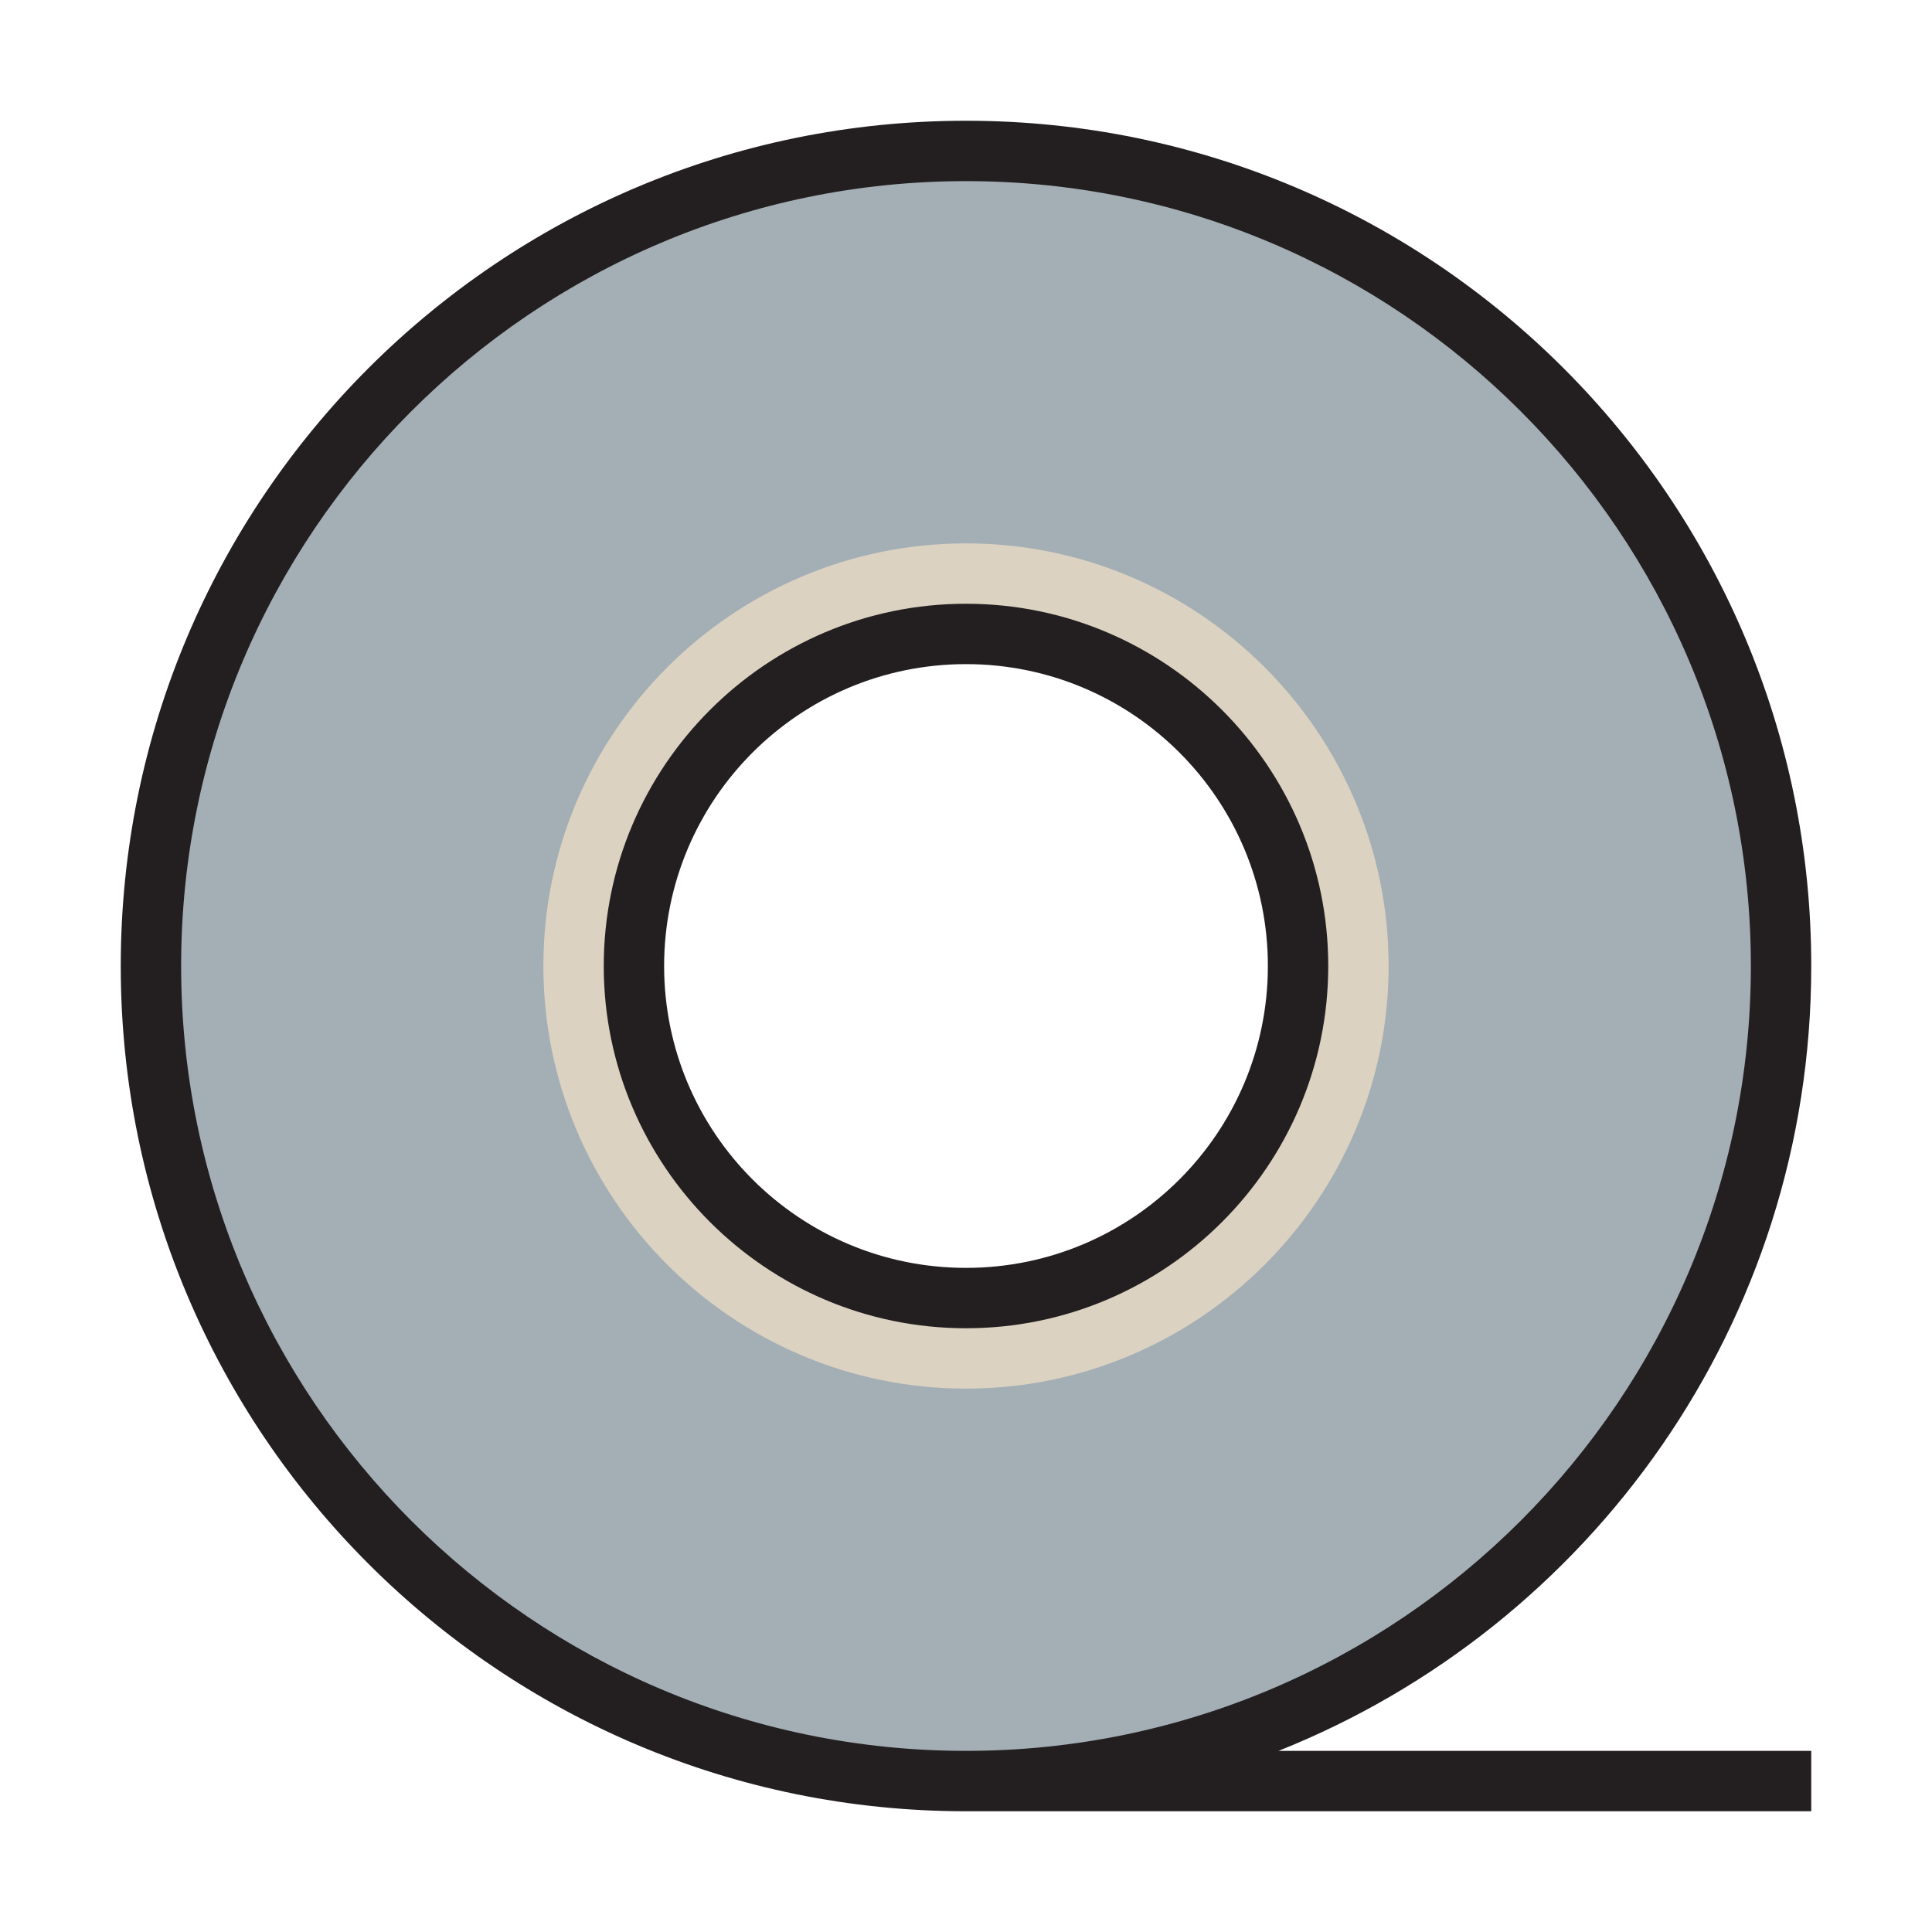
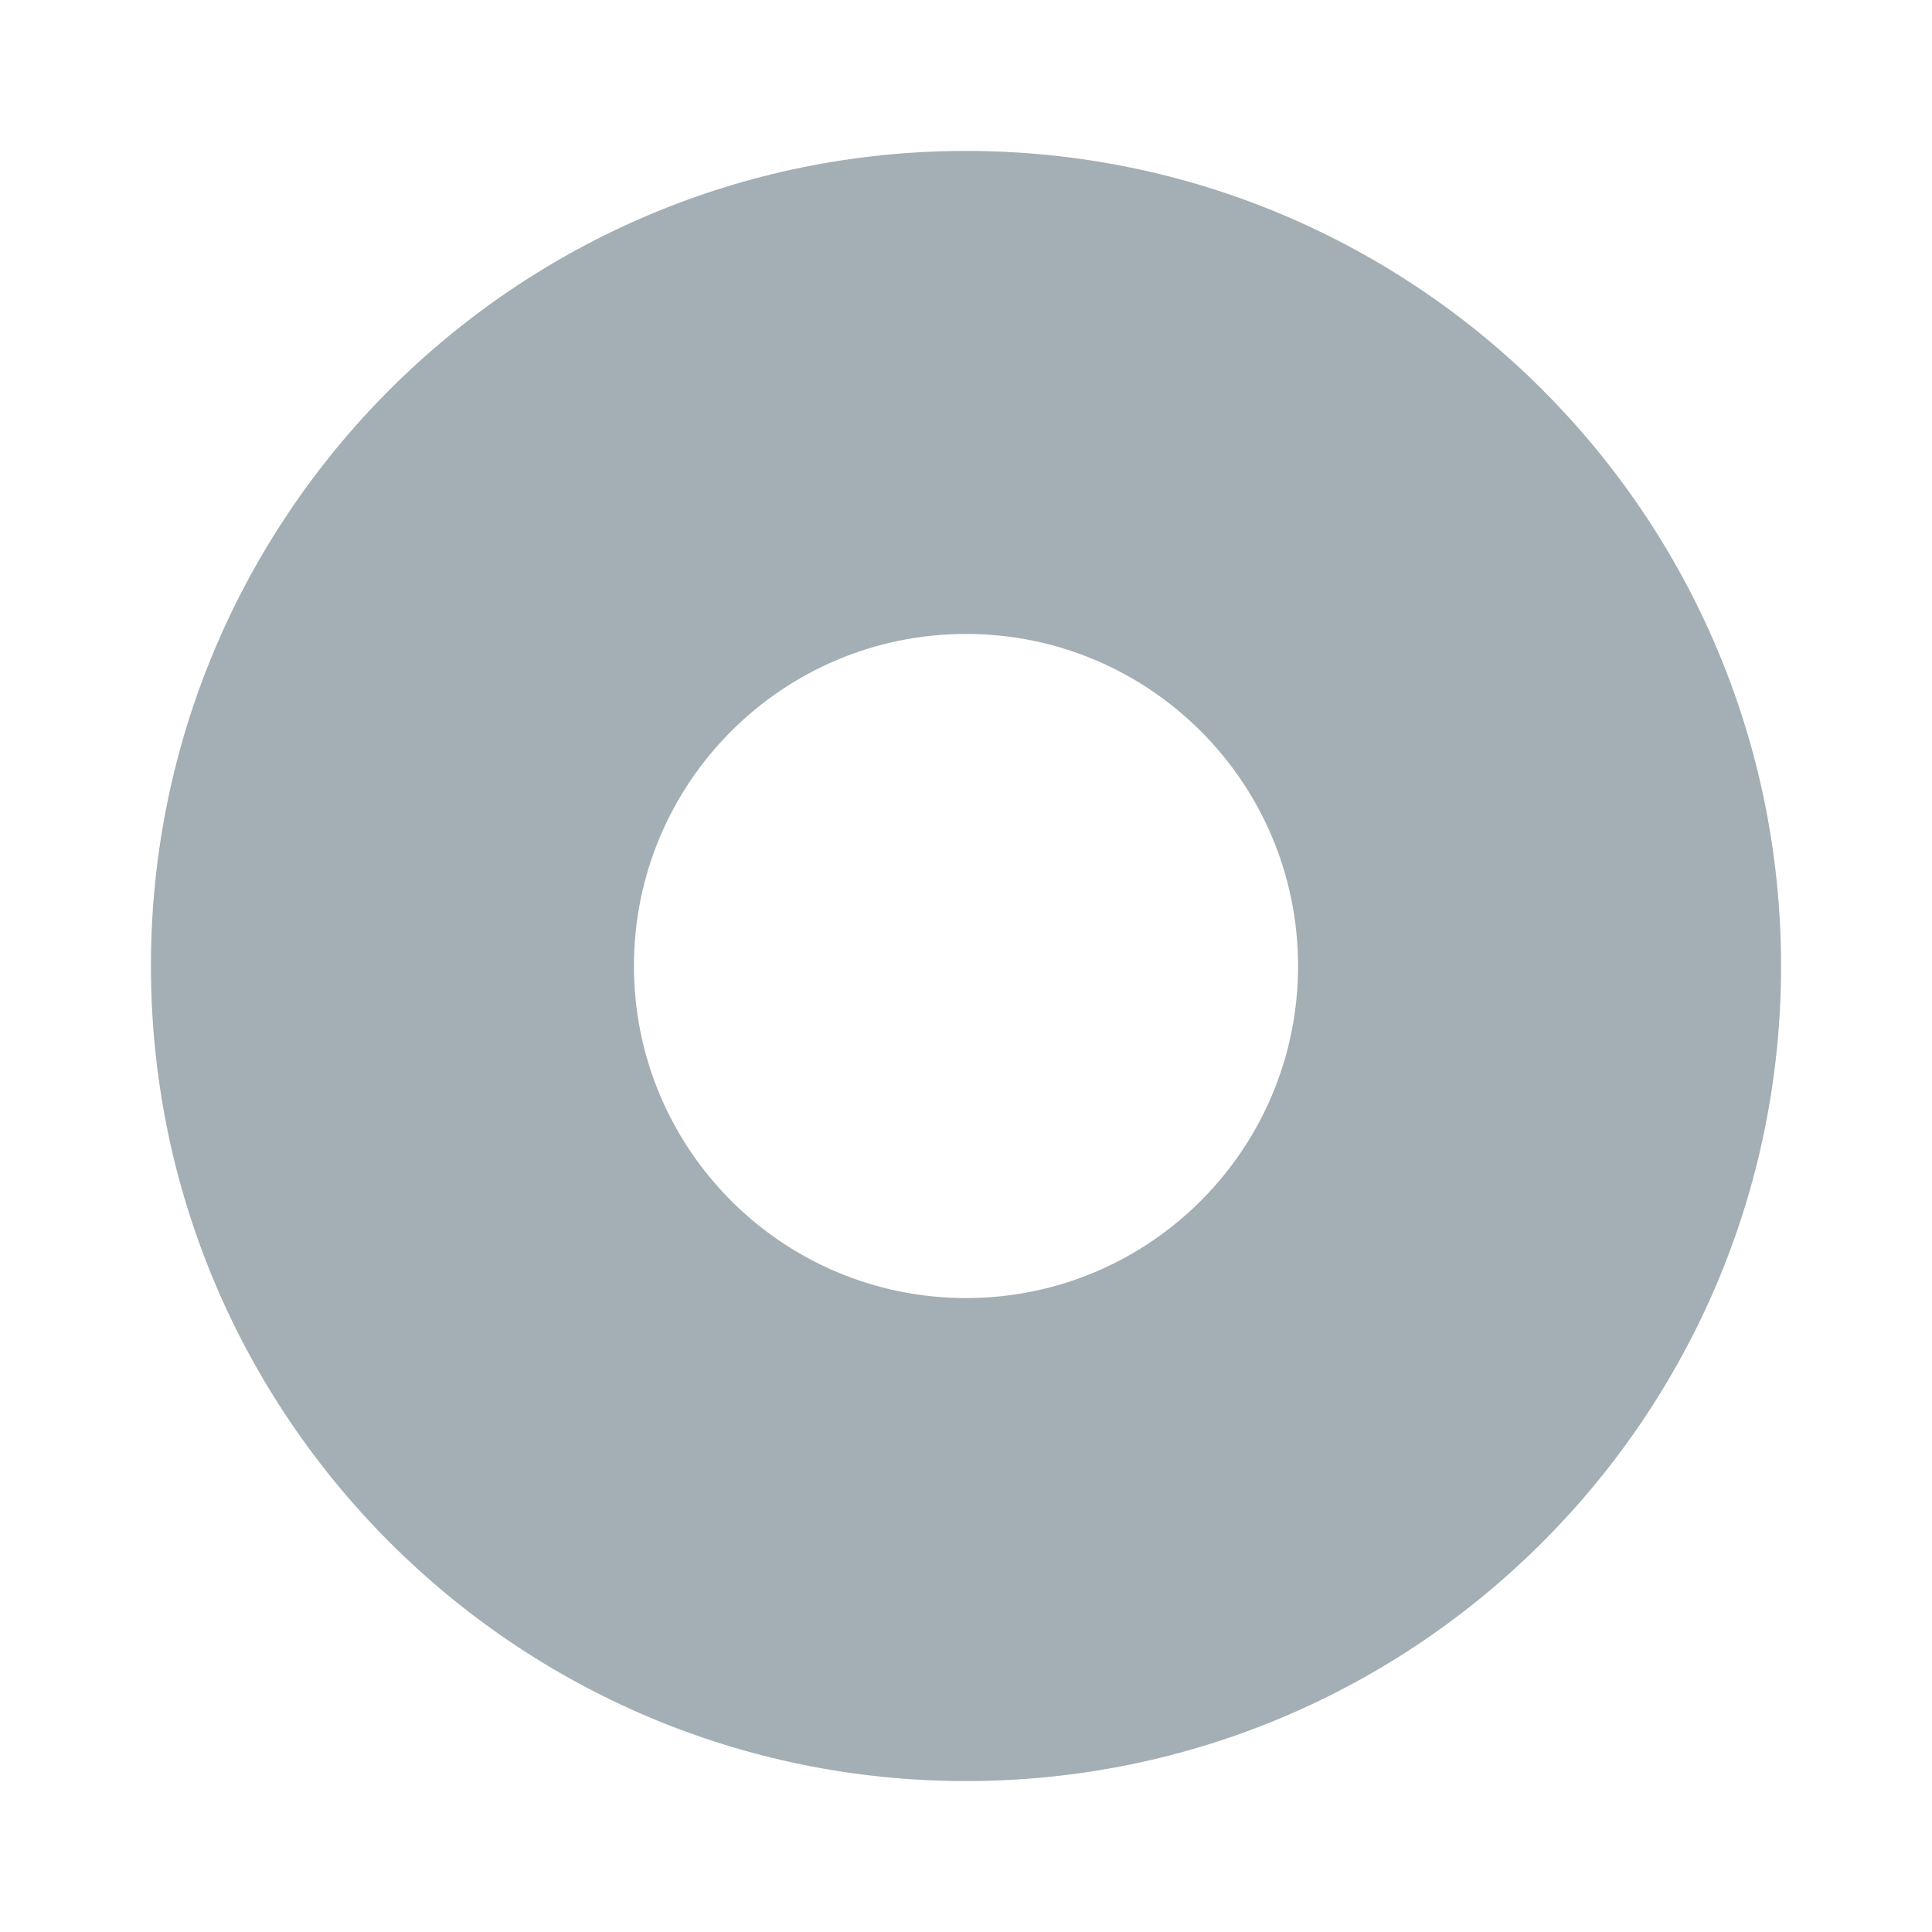
<svg xmlns="http://www.w3.org/2000/svg" version="1.1" id="Uploaded to svgrepo.com" width="800px" height="800px" viewBox="0 0 32 32" xml:space="preserve">
  <style type="text/css">
	.avocado_acht{fill:#A3AEB5;}
	.avocado_vijf{fill:#DBD2C1;}
	.avocado_een{fill:#231F20;}
	.st0{fill:#FFFAEE;}
	.st1{fill:#AF9480;}
	.st2{fill:#CC4121;}
	.st3{fill:#788287;}
	.st4{fill:#EAD13F;}
	.st5{fill:#C3CC6A;}
	.st6{fill:#D1712A;}
	.st7{fill:#E0A838;}
	.st8{fill:#716558;}
	.st9{fill:#6F9B45;}
	.st10{fill:#0E608E;}
	.st11{fill:#E598A3;}
	.st12{fill:#3D3935;}
	.st13{fill:#248EBC;}
	.st14{fill:#BF63C1;}
</style>
  <g>
    <g>
      <path class="avocado_acht" d="M16,2.5C8.544,2.5,2.5,8.544,2.5,16S8.544,29.5,16,29.5S29.5,23.456,29.5,16    S23.456,2.5,16,2.5z M16,21.5c-3.038,0-5.5-2.462-5.5-5.5s2.462-5.5,5.5-5.5s5.5,2.462,5.5,5.5S19.038,21.5,16,21.5z" />
    </g>
    <g>
      <g>
-         <path class="avocado_vijf" d="M16,23c-3.86,0-7-3.14-7-7s3.14-7,7-7s7,3.14,7,7S19.86,23,16,23z M16,10.5     c-3.033,0-5.5,2.467-5.5,5.5s2.467,5.5,5.5,5.5s5.5-2.467,5.5-5.5S19.033,10.5,16,10.5z" />
-       </g>
+         </g>
    </g>
-     <path class="avocado_een" d="M22,16c0-3.308-2.692-6-6-6s-6,2.692-6,6s2.692,6,6,6S22,19.308,22,16z M11,16   c0-2.761,2.239-5,5-5s5,2.239,5,5s-2.239,5-5,5S11,18.761,11,16z M30,16c0-7.732-6.268-14-14-14S2,8.268,2,16s6.268,14,14,14h14v-1   h-8.824C26.343,26.941,30,21.902,30,16z M3,16C3,8.832,8.832,3,16,3s13,5.832,13,13s-5.832,13-13,13S3,23.168,3,16z" />
  </g>
</svg>